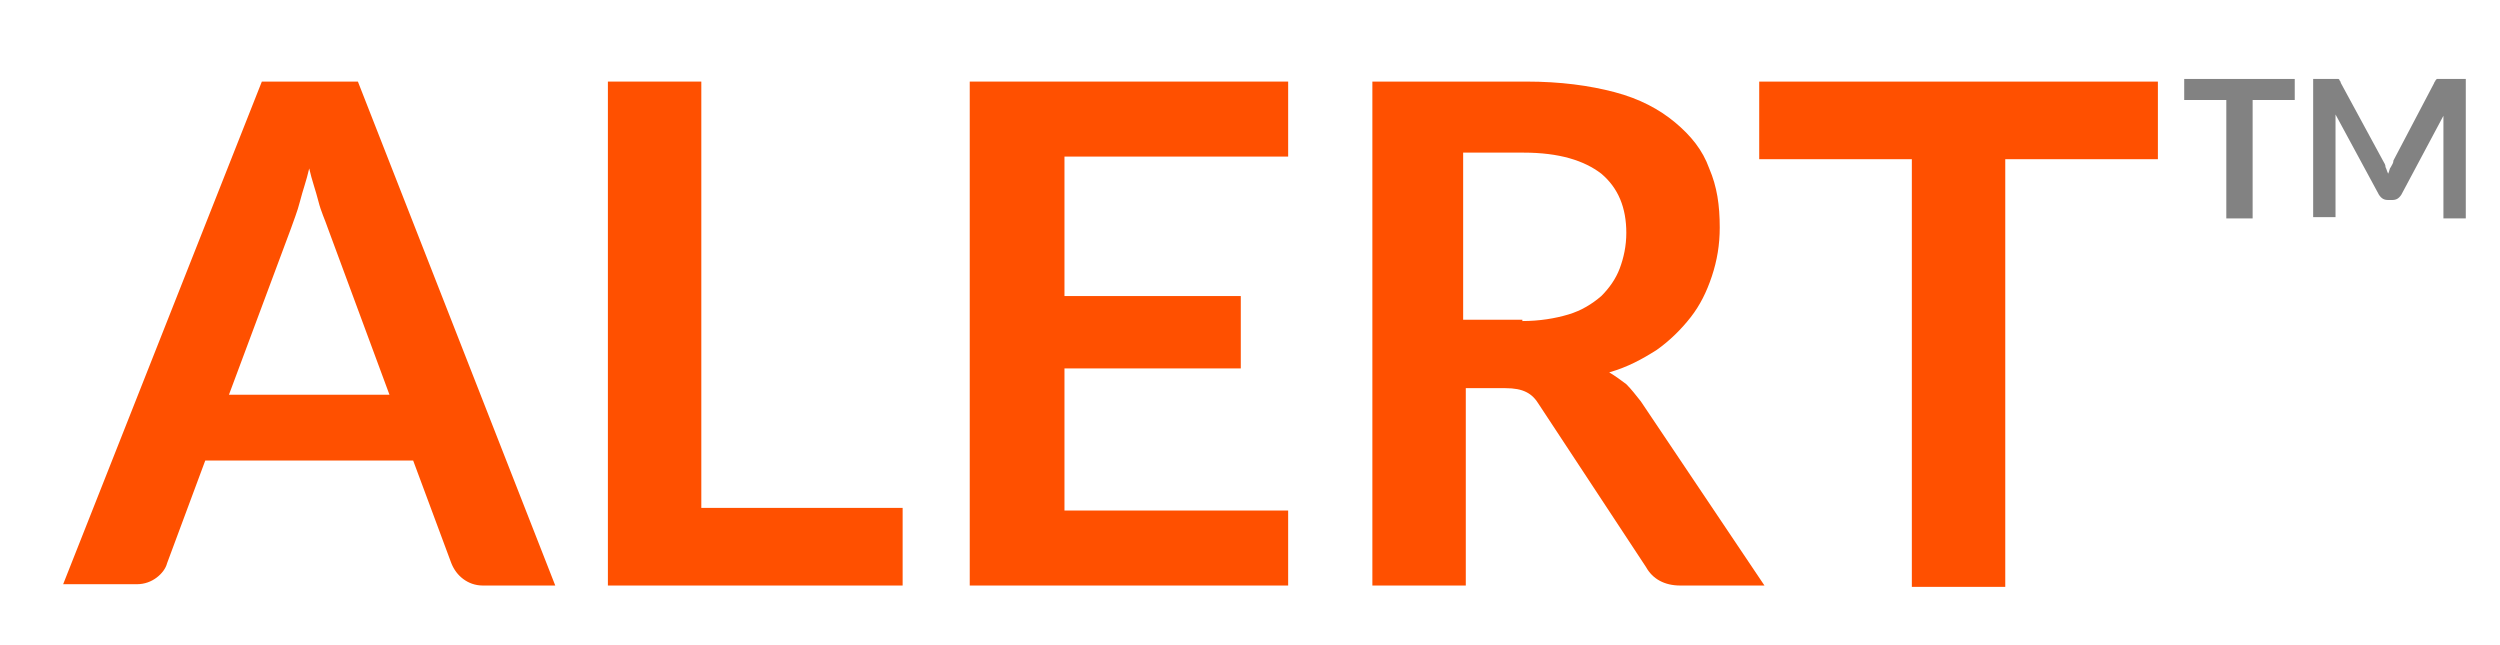
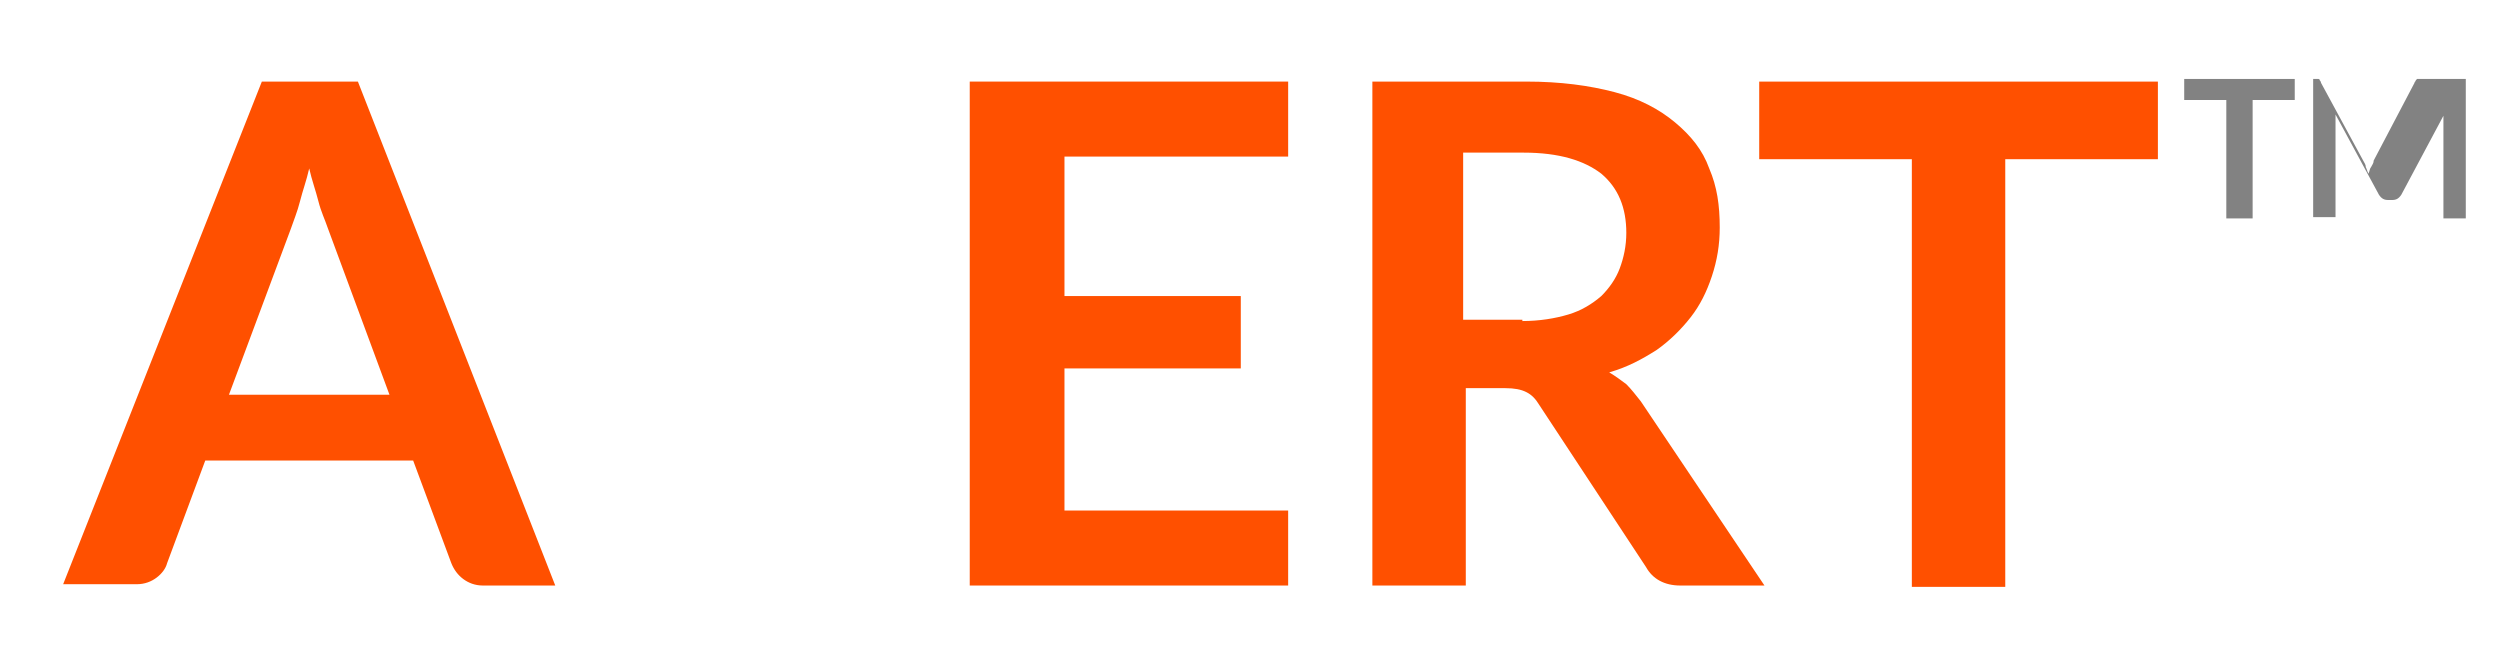
<svg xmlns="http://www.w3.org/2000/svg" version="1.1" id="Layer_1" x="0px" y="0px" viewBox="0 0 190 49" style="enable-background:new 0 0 190 49;" xml:space="preserve">
  <style type="text/css">
	.st0{enable-background:new    ;}
	.st1{fill:#FF5000;}
	.st2{fill:#828282;}
</style>
  <g class="st0">
    <path class="st1" d="M42.2,44.5h-5.5c-0.6,0-1.1-0.2-1.5-0.5c-0.4-0.3-0.7-0.7-0.9-1.2l-2.9-7.8H15.6l-2.9,7.8   c-0.1,0.4-0.4,0.8-0.8,1.1c-0.4,0.3-0.9,0.5-1.5,0.5H4.8L19.9,6.2h7.3L42.2,44.5z M29.6,30l-4.7-12.7c-0.2-0.6-0.5-1.2-0.7-2   c-0.2-0.8-0.5-1.6-0.7-2.5c-0.2,0.9-0.5,1.7-0.7,2.5c-0.2,0.8-0.5,1.5-0.7,2.1L17.4,30H29.6z" />
-     <path class="st1" d="M68.6,38.6v5.9H46.2V6.2h7.1v32.4H68.6z" />
    <path class="st1" d="M80.9,11.9v10.6h13.4V28H80.9v10.8h17v5.7H73.7V6.2h24.2v5.7H80.9z" />
    <path class="st1" d="M134.1,44.5h-6.4c-1.2,0-2.1-0.5-2.6-1.4l-8.1-12.3c-0.3-0.5-0.6-0.8-1-1c-0.4-0.2-0.9-0.3-1.6-0.3h-3v15h-7.1   V6.2h11.7c2.6,0,4.8,0.3,6.7,0.8c1.9,0.5,3.4,1.3,4.6,2.3c1.2,1,2.1,2.1,2.6,3.5c0.6,1.4,0.8,2.8,0.8,4.5c0,1.3-0.2,2.5-0.6,3.7   s-0.9,2.2-1.6,3.1c-0.7,0.9-1.6,1.8-2.6,2.5c-1.1,0.7-2.2,1.3-3.6,1.7c0.5,0.3,0.9,0.6,1.3,0.9c0.4,0.4,0.7,0.8,1.1,1.3L134.1,44.5   z M115.7,24.4c1.3,0,2.5-0.2,3.5-0.5c1-0.3,1.8-0.8,2.5-1.4c0.6-0.6,1.1-1.3,1.4-2.1c0.3-0.8,0.5-1.7,0.5-2.7   c0-1.9-0.6-3.4-1.9-4.5c-1.3-1-3.2-1.6-5.9-1.6h-4.6v12.7H115.7z" />
    <path class="st1" d="M164,12.1h-11.6v32.5h-7.1V12.1h-11.6V6.2H164V12.1z" />
  </g>
  <g class="st0">
    <path class="st2" d="M174.4,7.6h-3.2v9h-2v-9H166V6h8.4V7.6z" />
-     <path class="st2" d="M187.4,6v10.6h-1.7V9.7c0-0.3,0-0.6,0-0.9l-3.2,6c-0.2,0.3-0.4,0.4-0.7,0.4h-0.3c-0.3,0-0.5-0.1-0.7-0.4   l-3.3-6.1c0,0.2,0,0.3,0,0.5c0,0.2,0,0.3,0,0.4v6.9h-1.7V6h1.5c0.1,0,0.2,0,0.2,0c0.1,0,0.1,0,0.2,0c0.1,0,0.1,0.1,0.1,0.1   c0,0,0.1,0.1,0.1,0.2l3.2,5.9c0.1,0.2,0.2,0.3,0.2,0.5c0.1,0.2,0.1,0.3,0.2,0.5c0.1-0.2,0.1-0.4,0.2-0.5c0.1-0.2,0.2-0.3,0.2-0.5   l3.1-5.9c0-0.1,0.1-0.1,0.1-0.2c0,0,0.1-0.1,0.1-0.1c0.1,0,0.1,0,0.2,0c0.1,0,0.1,0,0.2,0H187.4z" />
+     <path class="st2" d="M187.4,6v10.6h-1.7V9.7c0-0.3,0-0.6,0-0.9l-3.2,6c-0.2,0.3-0.4,0.4-0.7,0.4h-0.3c-0.3,0-0.5-0.1-0.7-0.4   l-3.3-6.1c0,0.2,0,0.3,0,0.5c0,0.2,0,0.3,0,0.4v6.9h-1.7V6c0.1,0,0.2,0,0.2,0c0.1,0,0.1,0,0.2,0c0.1,0,0.1,0.1,0.1,0.1   c0,0,0.1,0.1,0.1,0.2l3.2,5.9c0.1,0.2,0.2,0.3,0.2,0.5c0.1,0.2,0.1,0.3,0.2,0.5c0.1-0.2,0.1-0.4,0.2-0.5c0.1-0.2,0.2-0.3,0.2-0.5   l3.1-5.9c0-0.1,0.1-0.1,0.1-0.2c0,0,0.1-0.1,0.1-0.1c0.1,0,0.1,0,0.2,0c0.1,0,0.1,0,0.2,0H187.4z" />
  </g>
</svg>